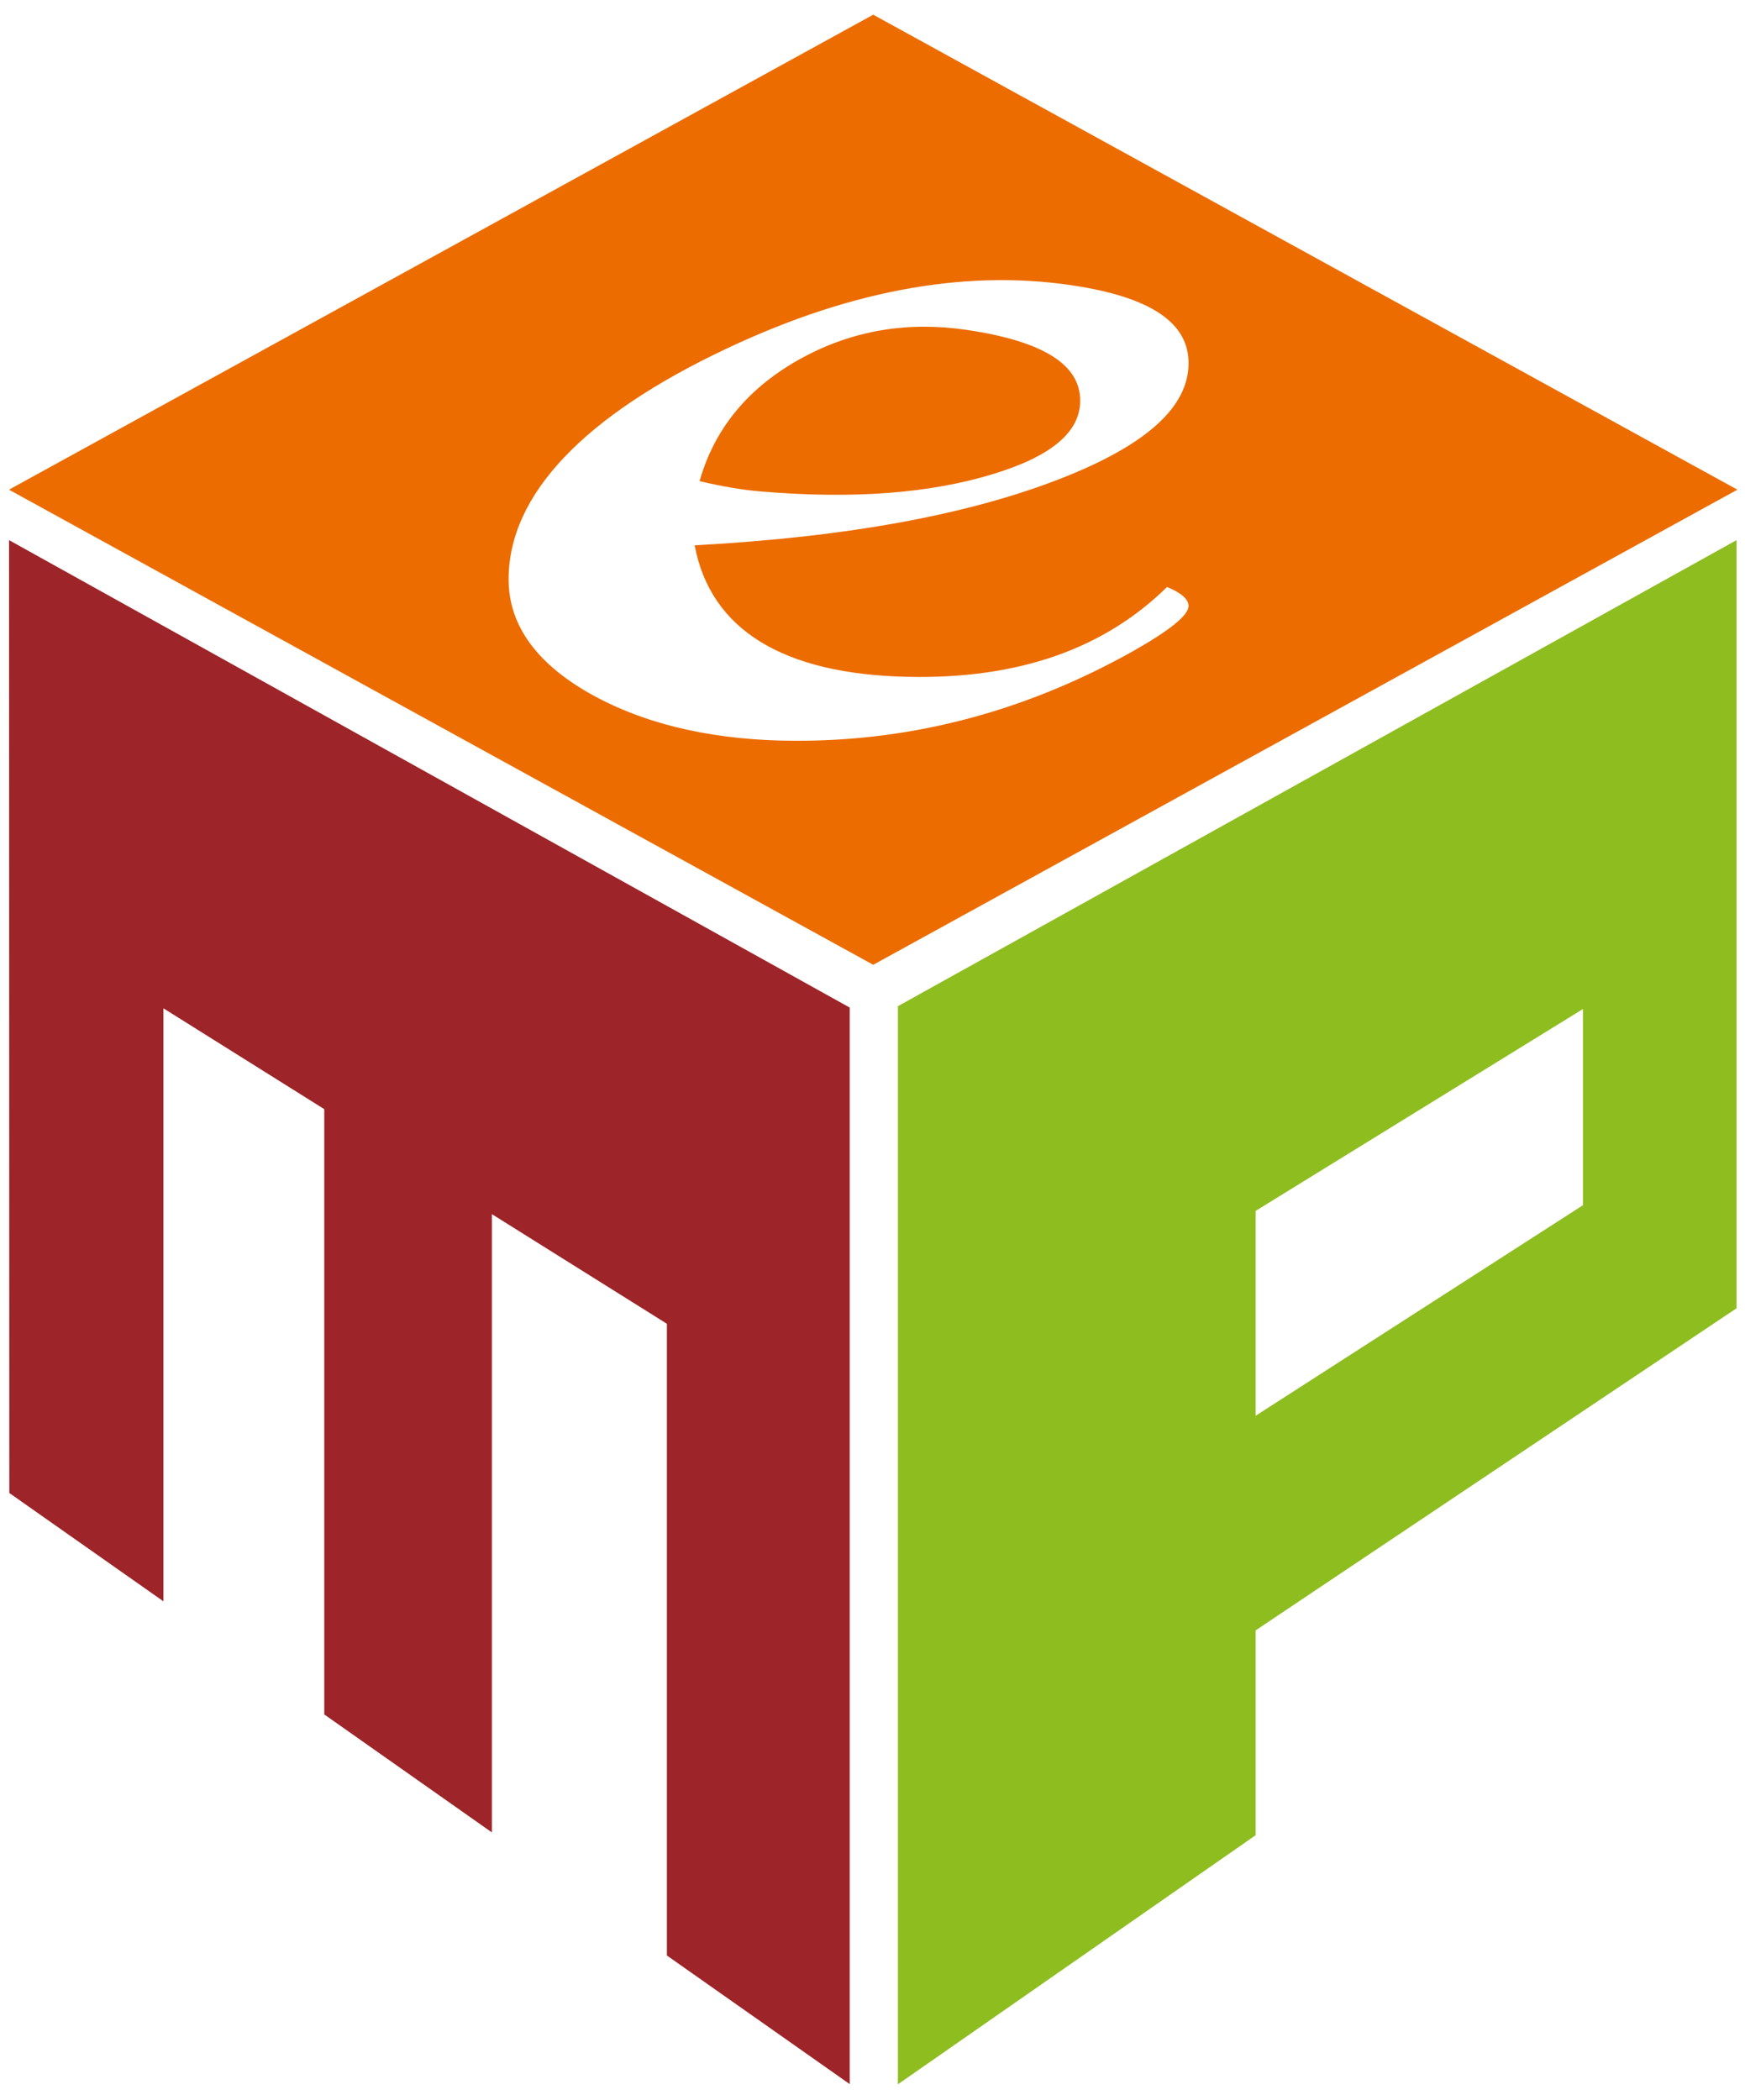
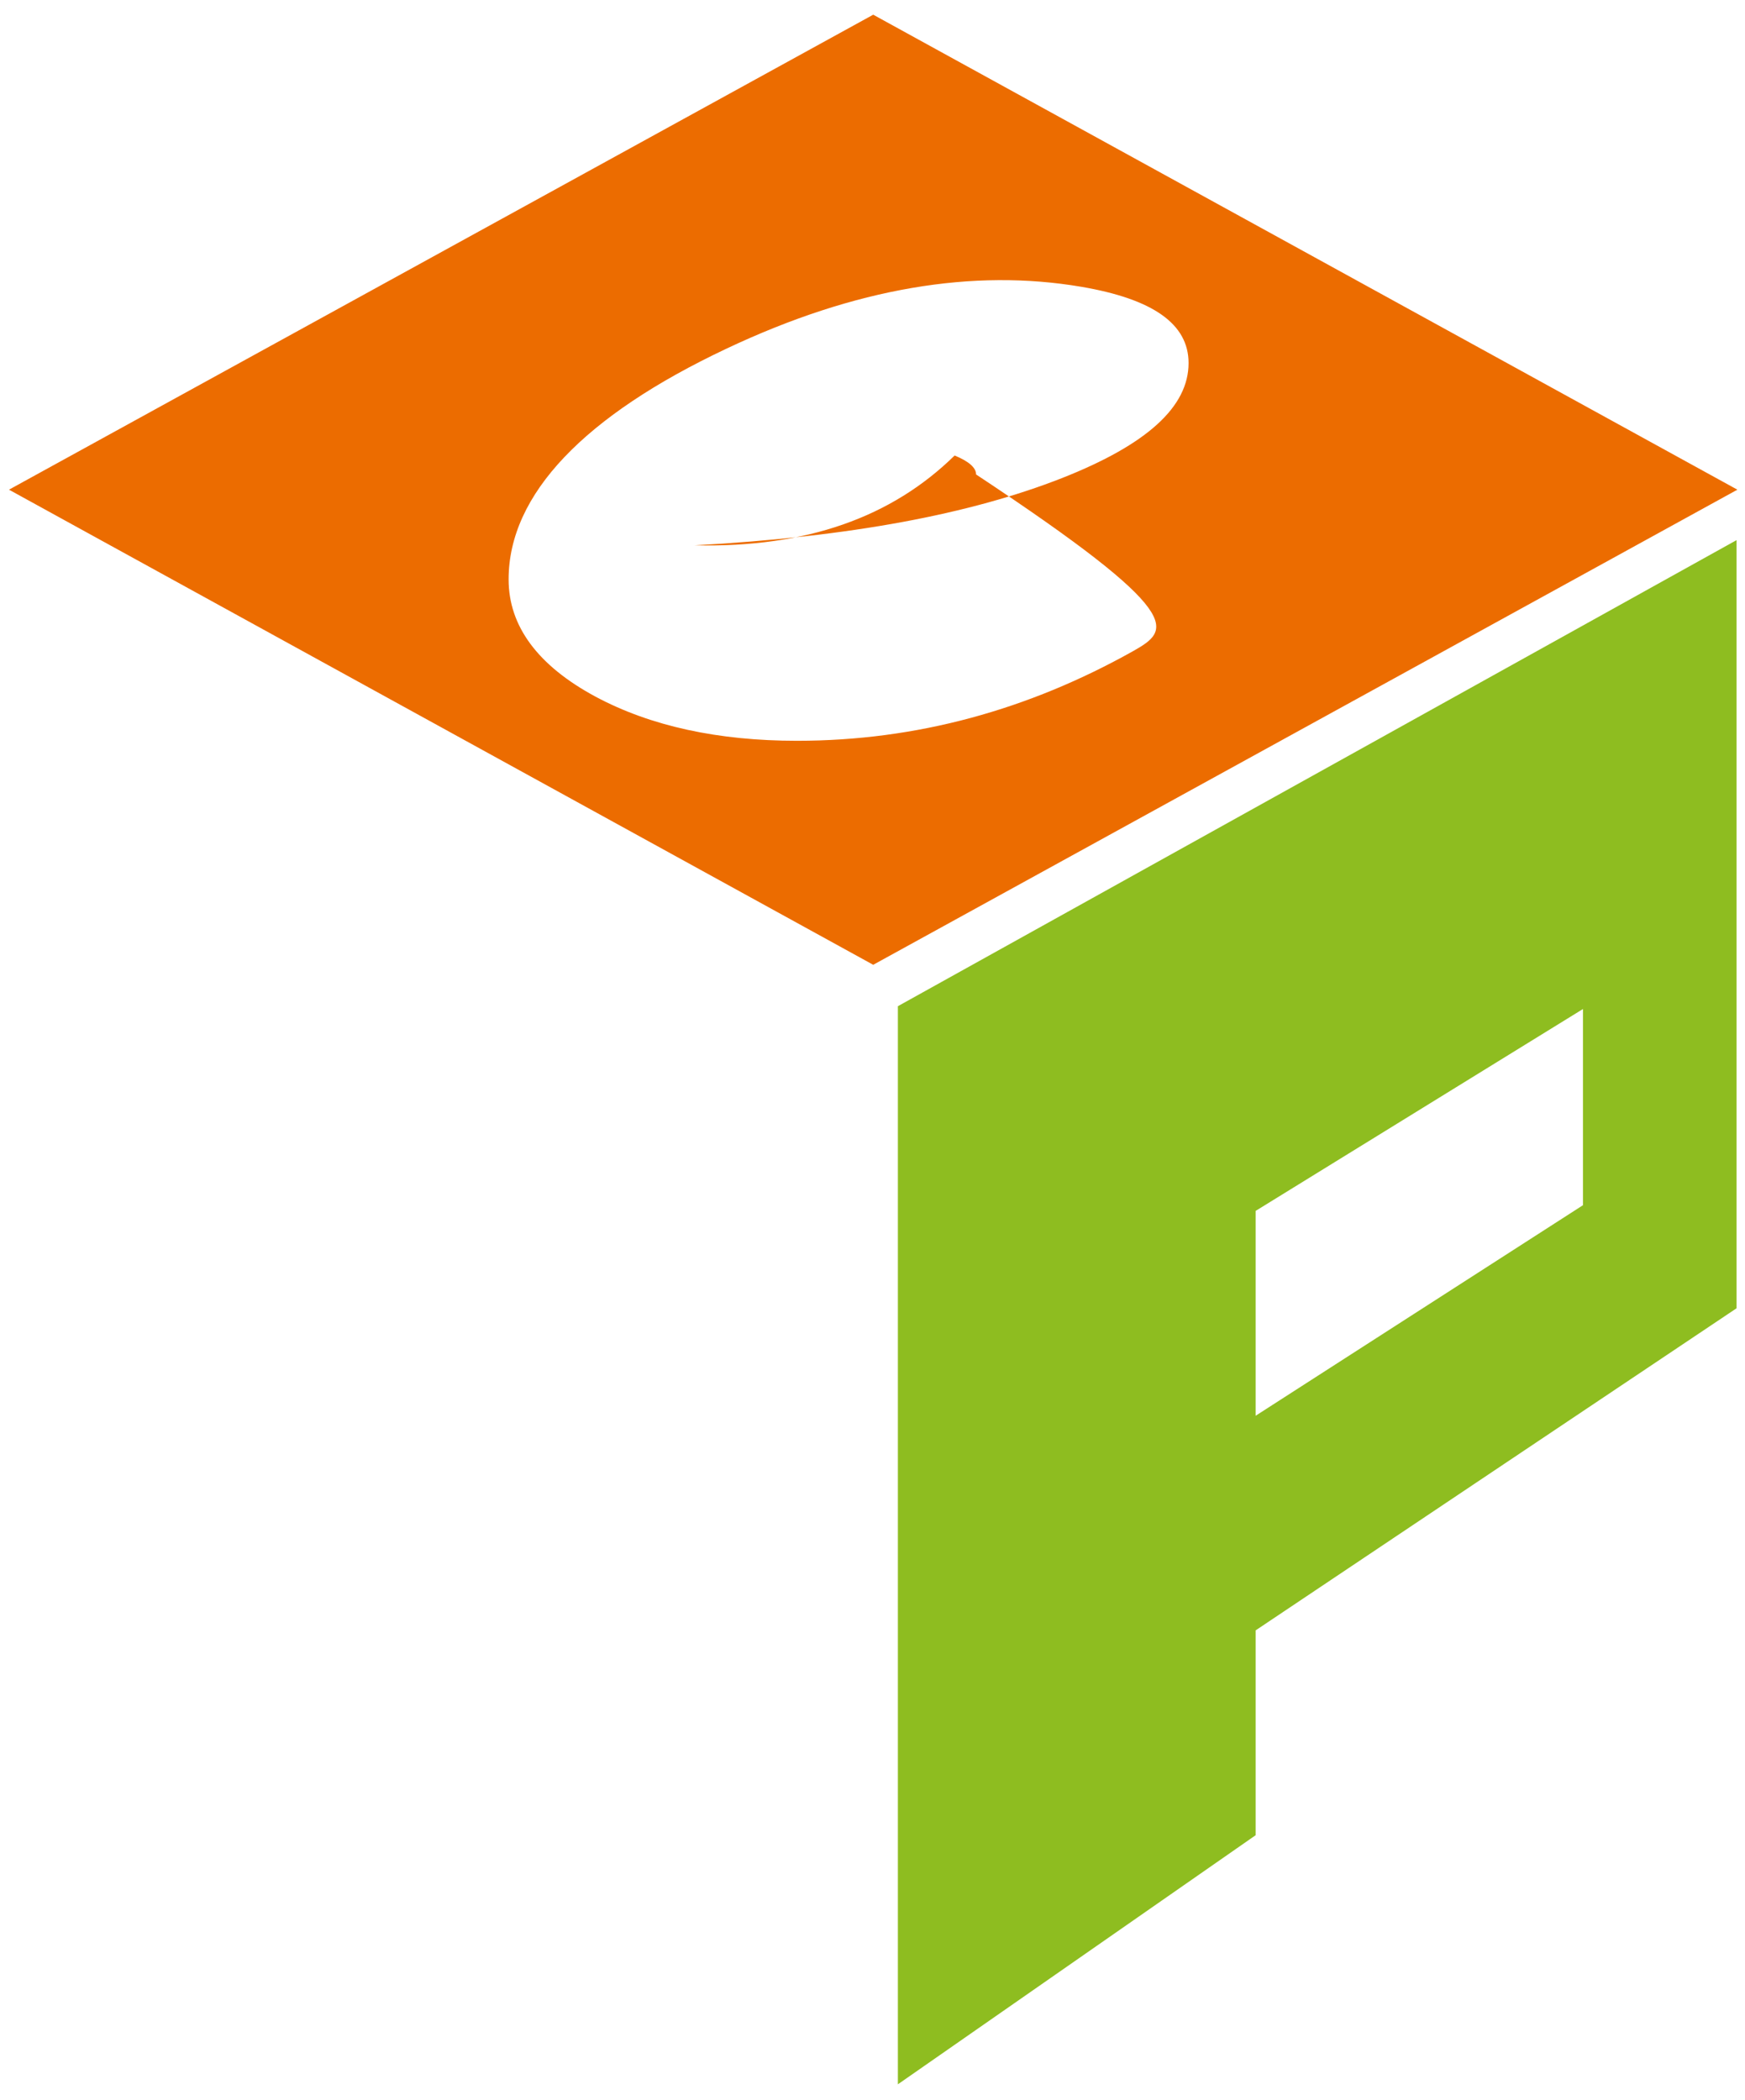
<svg xmlns="http://www.w3.org/2000/svg" version="1.1" id="图层_1" x="0px" y="0px" viewBox="0 0 266 320" style="enable-background:new 0 0 266 320;" xml:space="preserve">
  <style type="text/css">
	.st0{fill:#EC6C00;}
	.st1{fill:#8EBD20;}
	.st2{fill:#9D2428;}
</style>
-   <path class="st0" d="M151.21,72.3c9.06-2.73,13.45-6.45,13.45-11.24c0-5.49-5.63-9.07-17.36-10.79c-8.9-1.31-17.29,0.06-25.05,4.28  c-8.03,4.37-13.32,10.65-15.61,18.78c3.51,0.83,6.66,1.36,9.47,1.58C130.15,76.09,141.74,75.17,151.21,72.3" />
-   <path class="st0" d="M133.11,2.24L1.37,74.63l131.74,72.41l131.73-72.41L133.11,2.24z M172.75,99.22  c-15.95,8.94-33,13.68-51.27,13.68c-11.95,0-22.27-2.21-30.71-6.73c-8.74-4.71-13.24-10.7-13.24-17.87  c0-12.98,11.59-24.96,33.18-35.15c19.73-9.33,37.69-12.22,54.07-9.45c11.07,1.88,16.4,5.72,16.4,11.63  c0,6.62-6.25,12.39-19.29,17.53c-13.93,5.47-32.24,8.96-56,10.25c2.44,12.97,13.62,19.62,32.38,20.04  c17.07,0.39,30.07-4.31,39.63-13.69c2.18,0.9,3.27,1.86,3.27,2.89C181.19,93.75,178.4,96.01,172.75,99.22" />
+   <path class="st0" d="M133.11,2.24L1.37,74.63l131.74,72.41l131.73-72.41L133.11,2.24z M172.75,99.22  c-15.95,8.94-33,13.68-51.27,13.68c-11.95,0-22.27-2.21-30.71-6.73c-8.74-4.71-13.24-10.7-13.24-17.87  c0-12.98,11.59-24.96,33.18-35.15c19.73-9.33,37.69-12.22,54.07-9.45c11.07,1.88,16.4,5.72,16.4,11.63  c0,6.62-6.25,12.39-19.29,17.53c-13.93,5.47-32.24,8.96-56,10.25c17.07,0.39,30.07-4.31,39.63-13.69c2.18,0.9,3.27,1.86,3.27,2.89C181.19,93.75,178.4,96.01,172.75,99.22" />
  <path class="st1" d="M136.87,153.35v164.31l54.53-37.96v-31.22l73.31-49.09V82.32L136.87,153.35z M241.3,183.68l-49.9,32.09v-31.22  l49.9-30.77V183.68z" />
-   <polygon class="st2" points="1.38,82.32 129.53,153.56 129.53,317.63 101.66,298.03 101.66,201.75 74.98,185.04 74.98,279.27   49.43,261.29 49.43,169.04 24.91,153.67 24.91,244.05 1.42,227.54 " />
</svg>